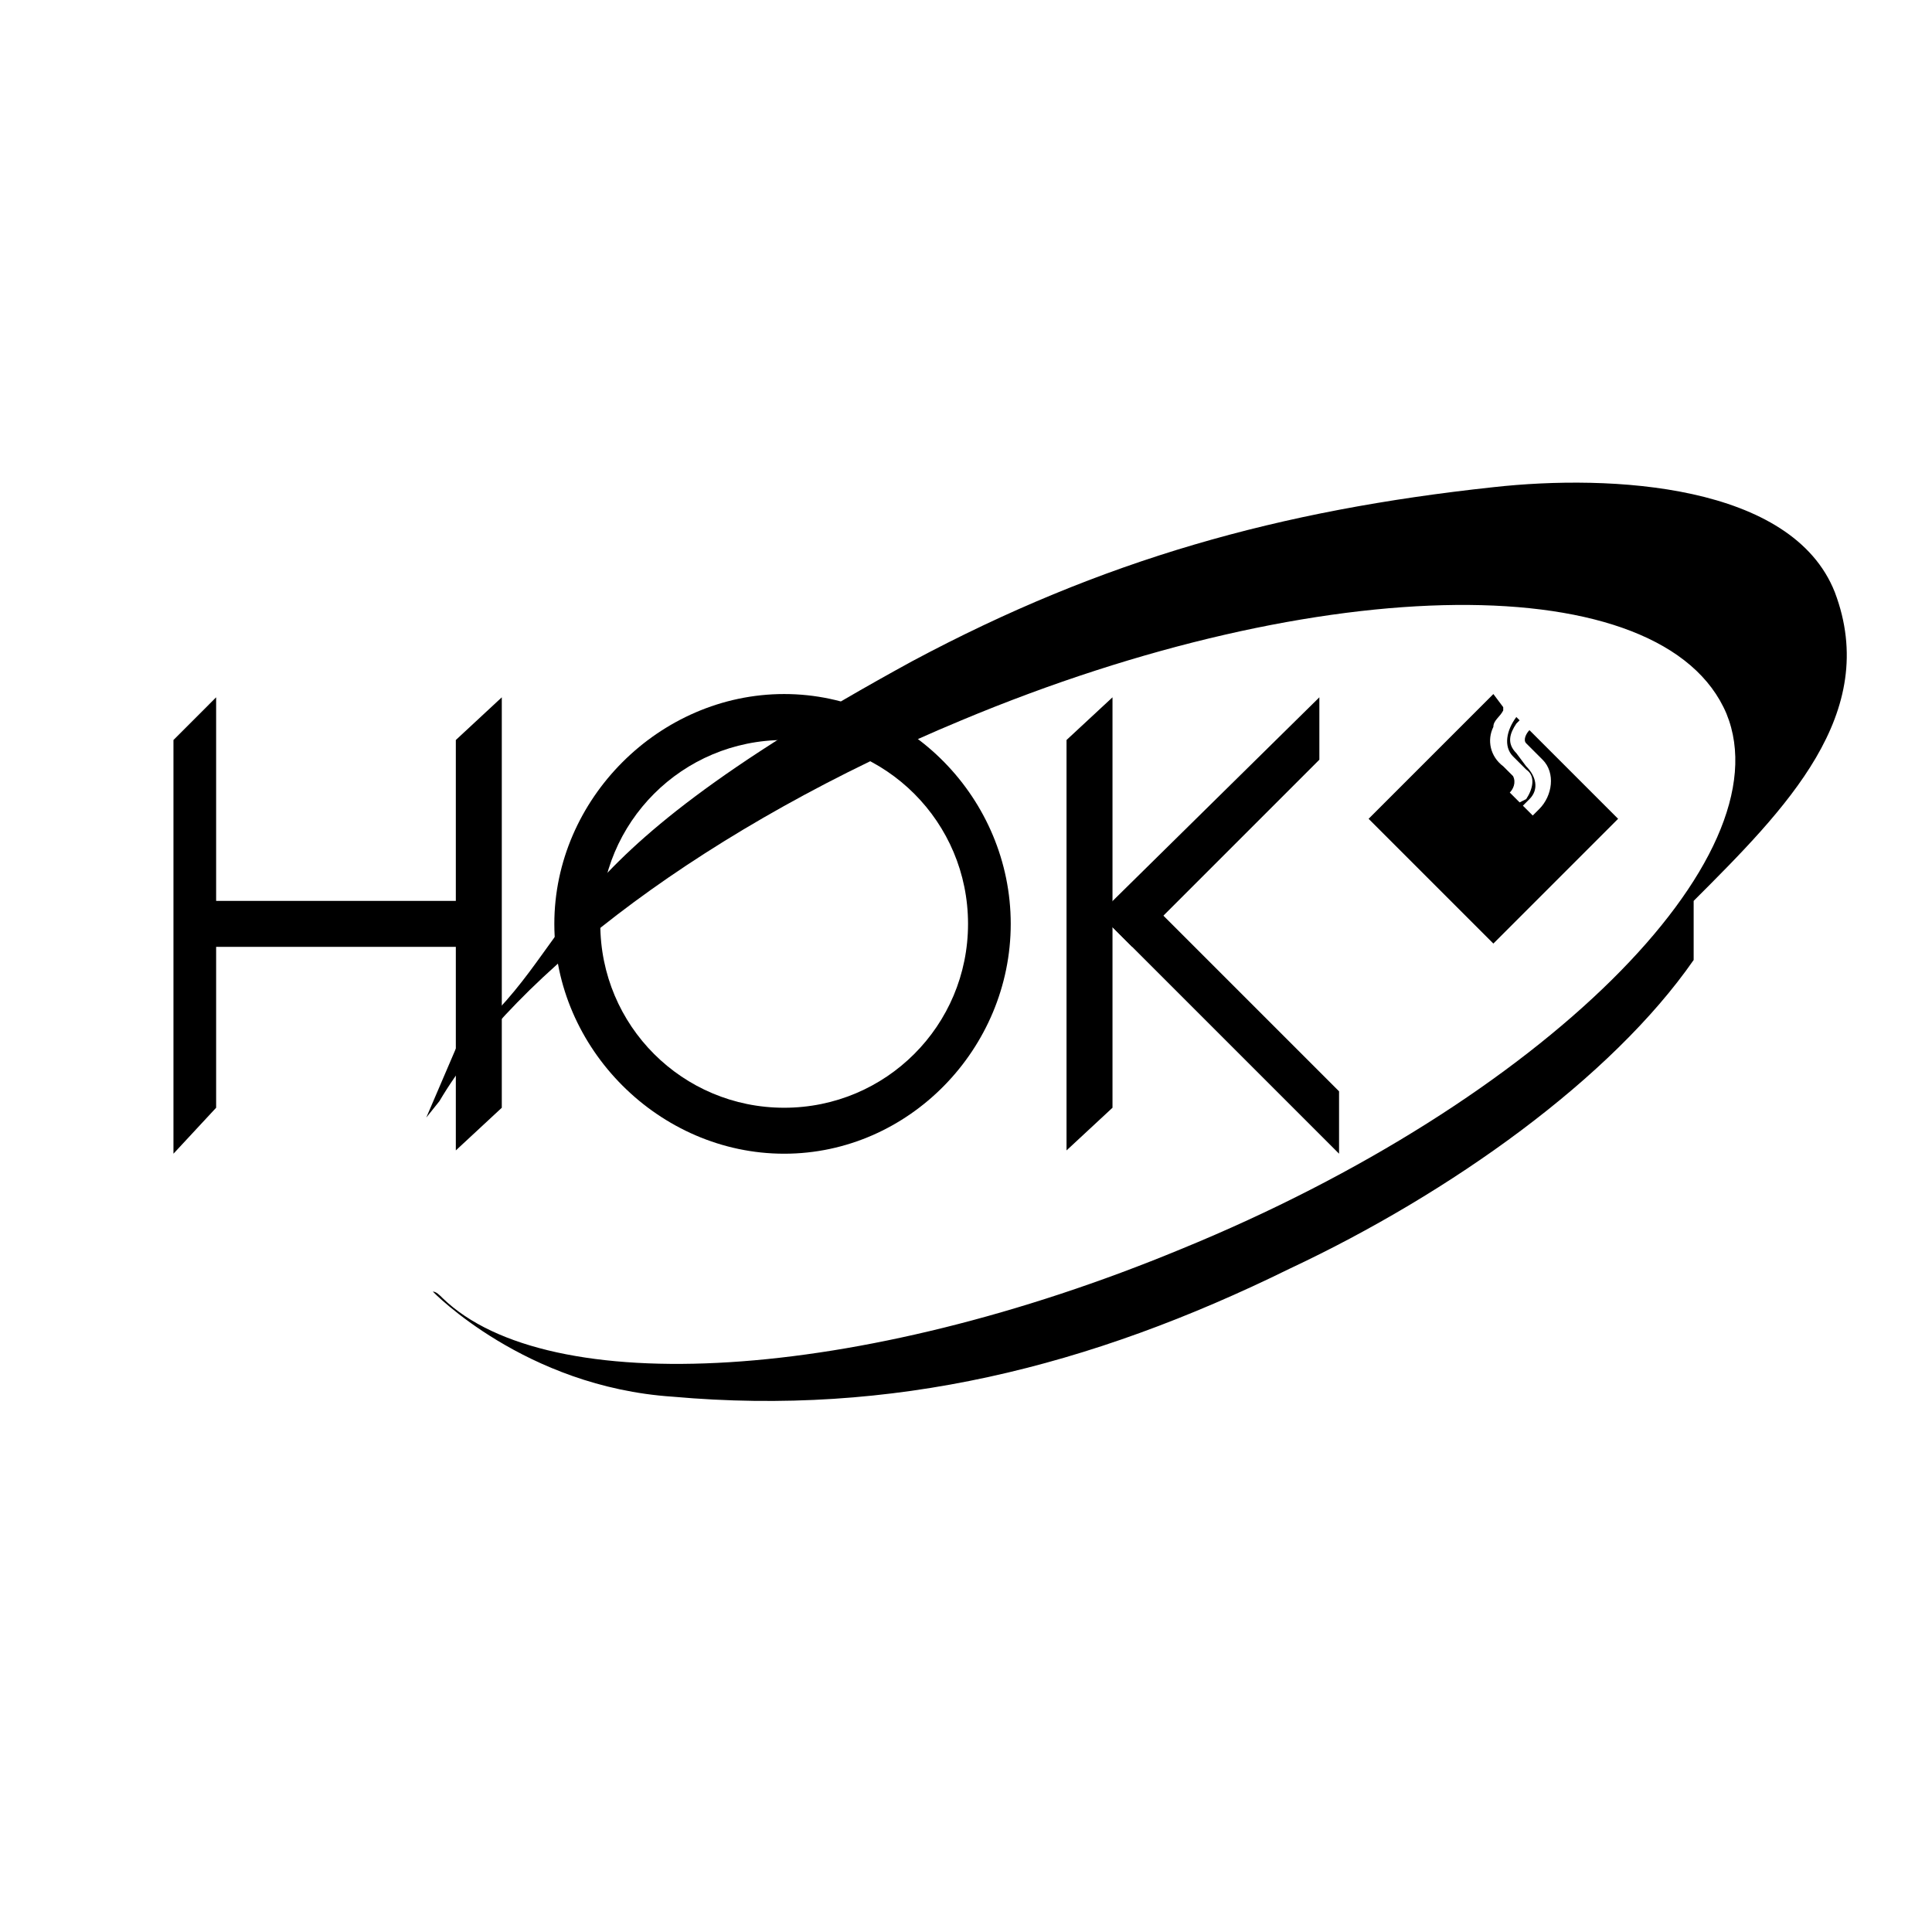
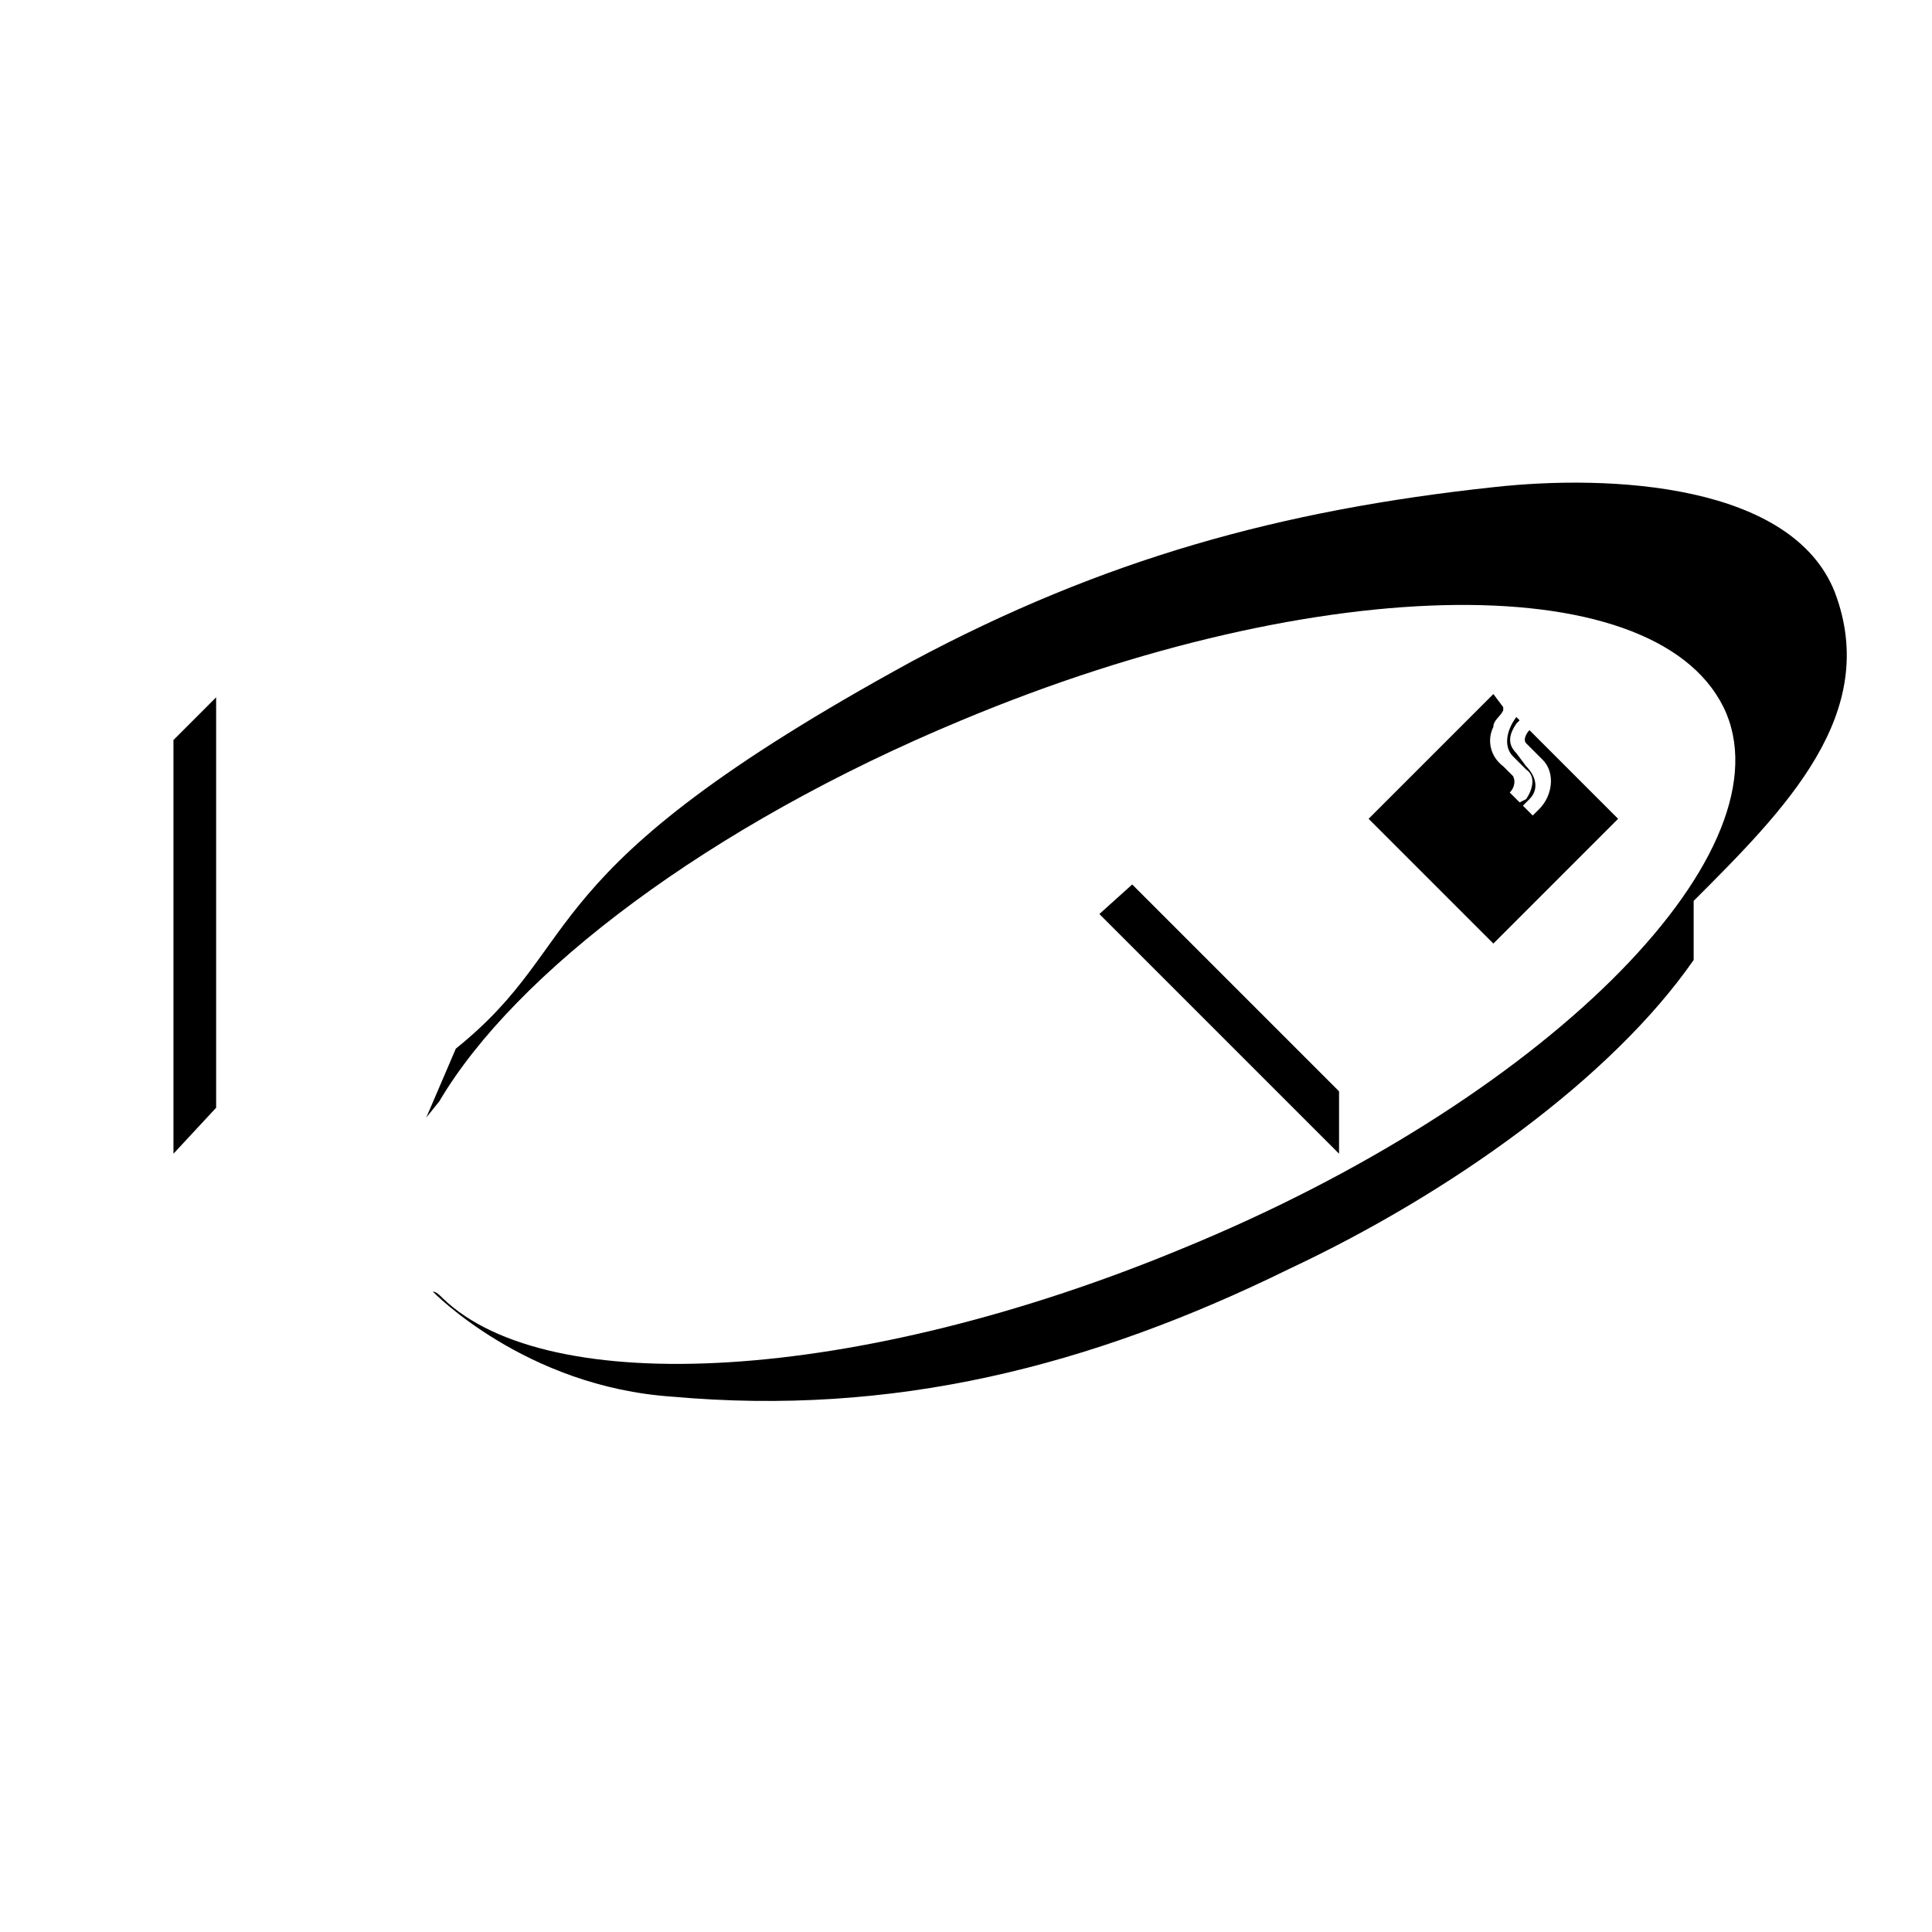
<svg xmlns="http://www.w3.org/2000/svg" version="1.0" id="Layer_1" x="0px" y="0px" width="192.756px" height="192.756px" viewBox="0 0 192.756 192.756" enable-background="new 0 0 192.756 192.756" xml:space="preserve">
  <g>
    <polygon fill-rule="evenodd" clip-rule="evenodd" fill="#FFFFFF" points="0,0 192.756,0 192.756,192.756 0,192.756 0,0  " />
    <path fill-rule="evenodd" clip-rule="evenodd" d="M136.546,81.692l12.448-12.448l0.983,1.311v0.328   c-0.328,0.655-0.983,0.982-0.983,1.638c-0.655,1.311-0.328,2.948,0.983,3.931l0.982,0.982c0.327,0.656,0,1.311-0.328,1.638   l0.983,0.983l0.654-0.328c0.655-0.983,0.983-2.293,0-2.949l-1.31-1.31c-0.982-0.983-0.655-2.621,0.327-3.931l0.328,0.328   l-0.328,0.328c-0.655,0.982-0.982,1.966,0,2.948l0.982,1.311c0.983,0.982,1.312,2.293,0.328,3.276l-0.655,0.655l0.982,0.982   l0.656-0.655c1.31-1.311,1.638-3.604,0.327-4.914l-1.639-1.638c-0.327-0.328,0-0.983,0.328-1.311l8.845,8.845L148.994,94.14   L136.546,81.692L136.546,81.692z" />
    <path fill-rule="evenodd" clip-rule="evenodd" d="M45.478,104.623c13.431-10.811,6.552-17.362,45.534-38.655   c19-10.155,36.689-15.069,57.982-17.362c11.793-1.311,29.811-0.328,34.068,10.483c4.586,12.121-4.913,21.62-14.086,30.793v5.896   c-8.189,11.792-24.241,23.259-40.293,30.792c-19.982,9.828-39.637,14.742-61.585,12.777c-14.741-0.984-23.914-10.484-23.914-10.484   c0.328,0,0.655,0.328,0.982,0.656c10.483,10.154,41.276,8.518,73.707-4.914c36.034-14.742,60.275-38.983,54.379-53.396   c-6.225-14.741-40.293-14.414-76.327,0.655C70.702,82.347,51.375,97.088,43.84,109.863l-1.311,1.639L45.478,104.623L45.478,104.623   z" />
-     <path fill-rule="evenodd" clip-rule="evenodd" d="M78.236,73.83c-10.155,0-18.345,8.189-18.345,18.345   c0,10.155,8.189,18.345,18.345,18.345c10.155,0,18.345-8.189,18.345-18.345C96.581,82.019,88.391,73.83,78.236,73.83L78.236,73.83z    M55.306,92.175c0-12.448,10.482-22.931,22.931-22.931c12.448,0,22.604,10.483,22.604,22.931s-10.156,22.931-22.604,22.931   C65.788,115.105,55.306,104.623,55.306,92.175L55.306,92.175z" />
-     <path fill-rule="evenodd" clip-rule="evenodd" d="M106.408,73.83l4.586-4.259v40.948l-4.586,4.258V73.83L106.408,73.83z    M110.994,69.244L110.994,69.244L110.994,69.244z" />
    <polygon fill-rule="evenodd" clip-rule="evenodd" points="112.96,88.243 133.598,108.881 133.598,115.105 109.685,91.192    112.96,88.243  " />
-     <polygon fill-rule="evenodd" clip-rule="evenodd" points="131.633,75.795 112.96,94.468 109.685,91.192 131.633,69.571    131.633,75.795  " />
    <path fill-rule="evenodd" clip-rule="evenodd" d="M17.306,73.83l4.258-4.259v40.948l-4.258,4.586V73.83L17.306,73.83z    M21.564,69.571L21.564,69.571L21.564,69.571z" />
-     <polygon fill-rule="evenodd" clip-rule="evenodd" points="18.943,89.882 49.081,89.882 49.081,94.468 18.943,94.468 18.943,89.882     " />
-     <path fill-rule="evenodd" clip-rule="evenodd" d="M45.478,73.83l4.586-4.259v40.948l-4.586,4.258V73.83L45.478,73.83z    M50.064,69.244L50.064,69.244L50.064,69.244z" />
  </g>
</svg>